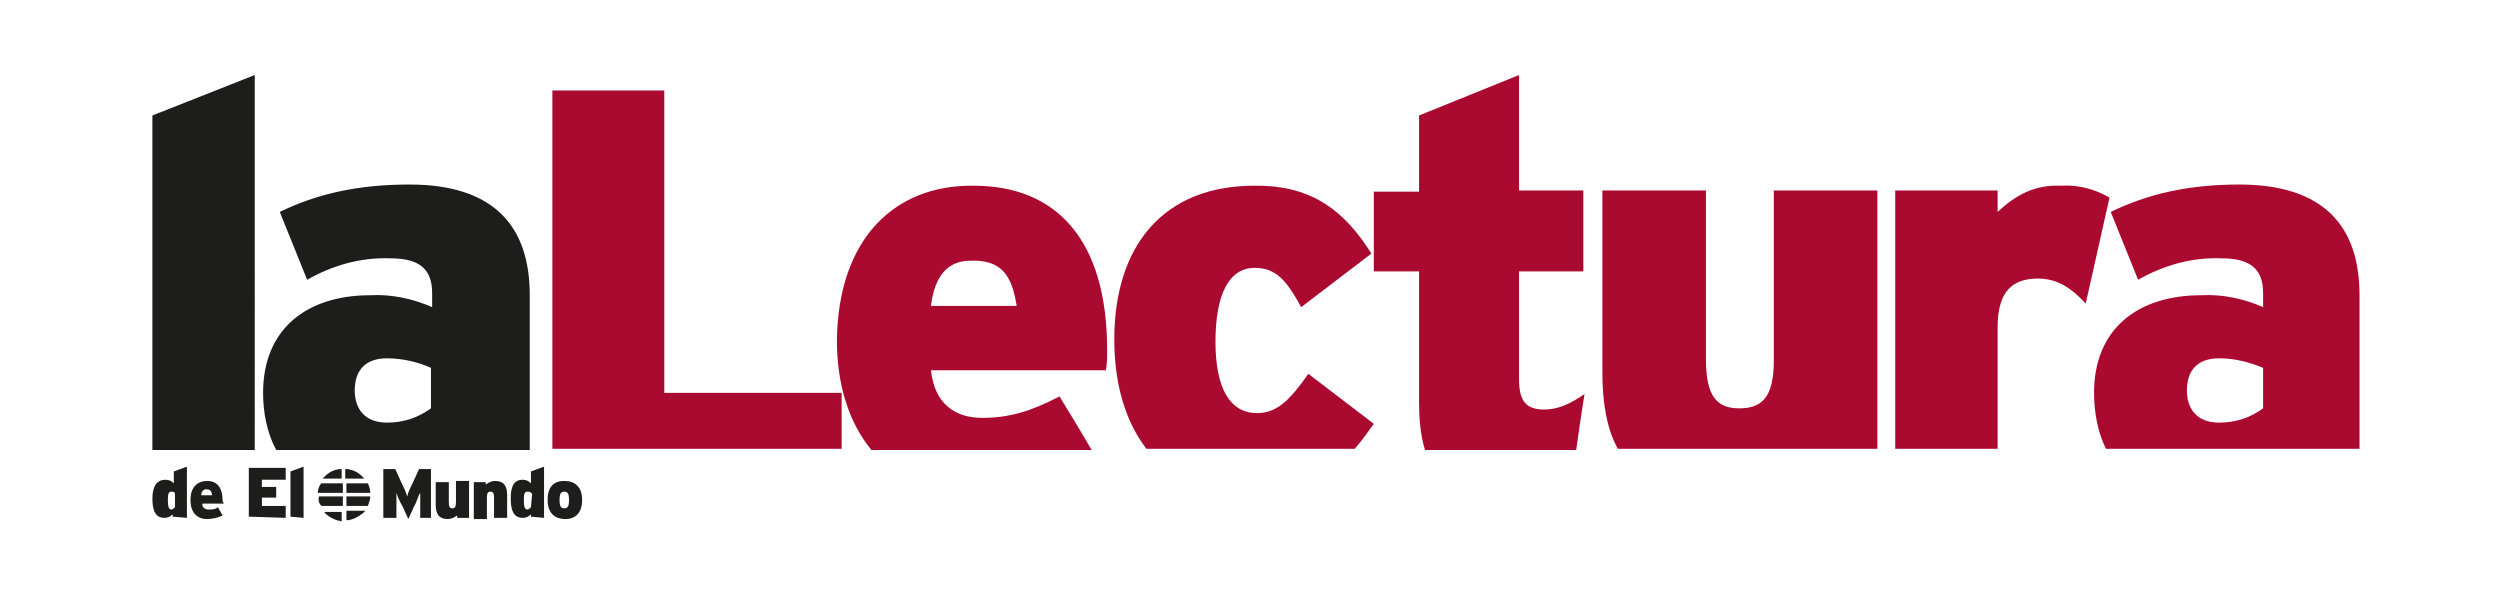
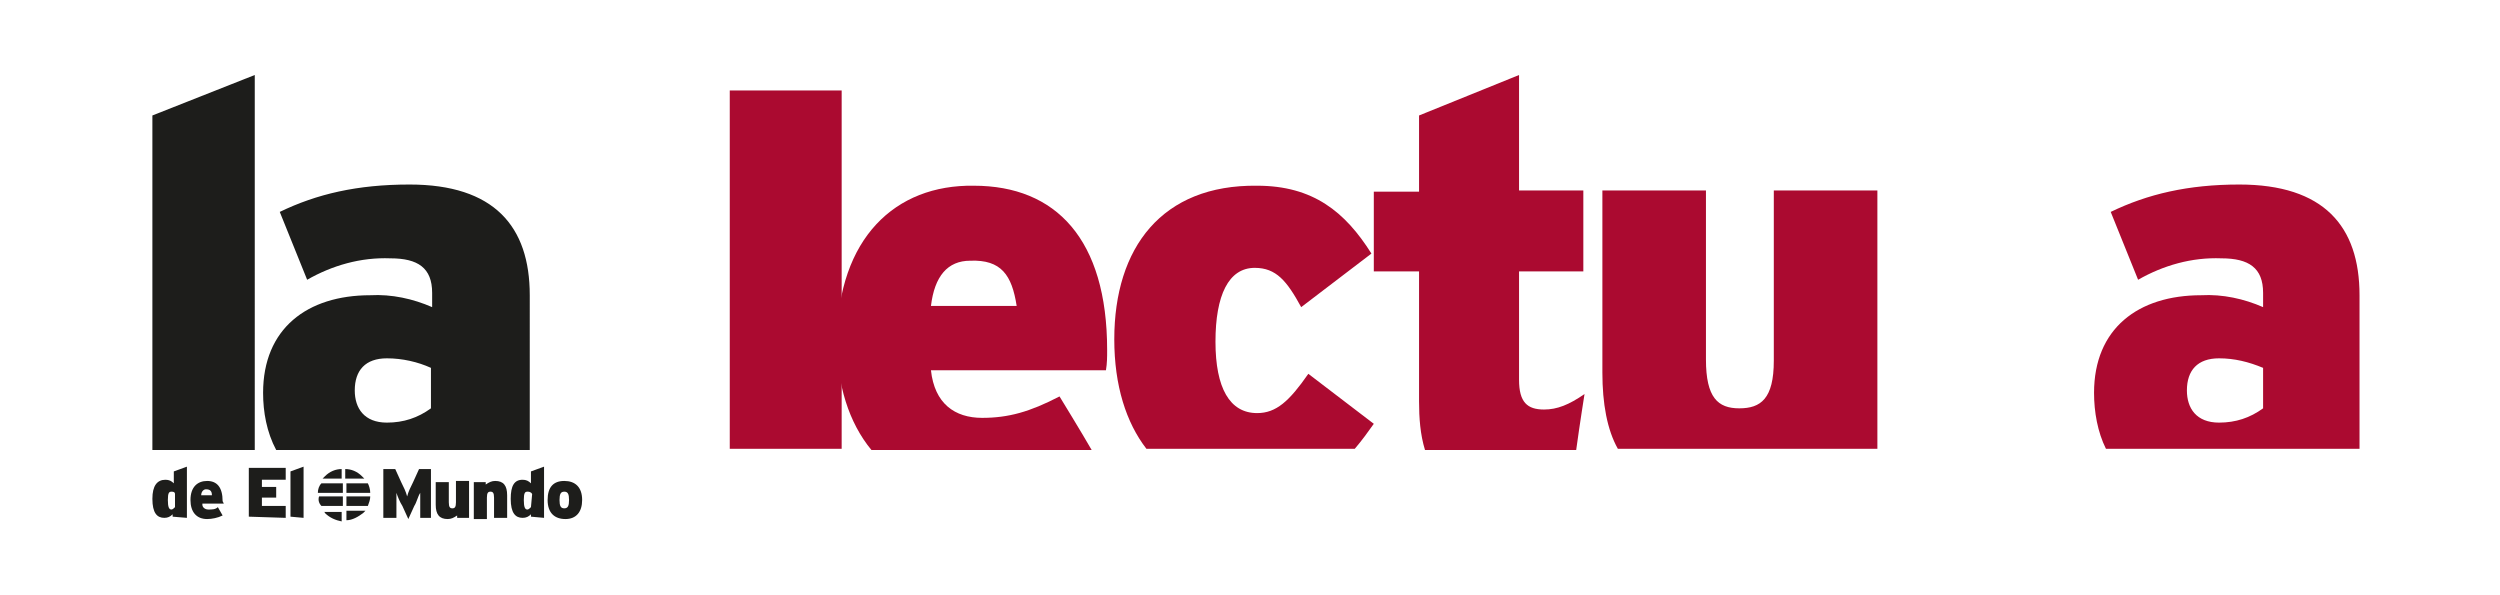
<svg xmlns="http://www.w3.org/2000/svg" version="1.1" id="Capa_1" x="0px" y="0px" viewBox="0 0 210 50" style="enable-background:new 0 0 210 50;" xml:space="preserve">
  <style type="text/css">
	.st0{fill:#1D1D1B;}
	.st1{fill:#AB0A30;}
</style>
  <g>
    <path class="st0" d="M12.8,9.7c0,0,0,28.1,0,28.1h8.6V6.3L12.8,9.7L12.8,9.7 M23.5,17.8c0,0,2.3,5.7,2.3,5.7c2.1-1.2,4.5-1.9,7-1.8   c2.3,0,3.5,0.8,3.5,2.9v1.2c-1.6-0.7-3.4-1.1-5.2-1c-5.3,0-9,2.8-9,8.2c0,1.6,0.3,3.3,1.1,4.8h21.3V24.8c0-5.8-3-9.3-10.1-9.3   C30,15.5,26.6,16.3,23.5,17.8L23.5,17.8 M36.2,30.9c0,0,0,3.4,0,3.4c-1.1,0.8-2.3,1.2-3.7,1.2c-1.9,0-2.7-1.2-2.7-2.7   c0-1.7,0.9-2.7,2.7-2.7C33.8,30.1,35.1,30.4,36.2,30.9L36.2,30.9z" />
    <path class="st1" d="M119.2,9.7c0,0,0,6.4,0,6.4h-3.8v6.7h3.8v10.9c0,1.4,0.1,2.8,0.5,4.1h12.7c0.3-2.2,0.7-4.7,0.7-4.7   c-1.3,0.9-2.3,1.3-3.4,1.3c-1.4,0-2.1-0.6-2.1-2.5v-9.1h5.4V16h-5.4V6.3L119.2,9.7L119.2,9.7z" />
-     <path class="st1" d="M46.5,37.7c0,0,24.2,0,24.2,0V33H55.8V7.6h-9.4V37.7L46.5,37.7z" />
+     <path class="st1" d="M46.5,37.7c0,0,24.2,0,24.2,0V33V7.6h-9.4V37.7L46.5,37.7z" />
    <path class="st1" d="M70.3,28.6c0,3.7,1,6.9,2.9,9.2h18.5c-0.8-1.4-2.7-4.5-2.7-4.5c-2.5,1.3-4.3,1.8-6.5,1.8c-2.3,0-4-1.2-4.3-4   h14.7c0.1-0.6,0.1-1.1,0.1-1.7c0-9.3-4.3-13.8-11.2-13.8C75.2,15.5,70.4,20,70.3,28.6L70.3,28.6 M85.4,25.7c0,0-7.2,0-7.2,0   c0.3-2.5,1.4-3.8,3.3-3.8C84.1,21.8,85,23.1,85.4,25.7L85.4,25.7z" />
    <path class="st1" d="M93.6,28.5c0,3.9,1,7,2.7,9.2h17.5c0.6-0.7,1.1-1.4,1.6-2.1l-5.5-4.2c-1.6,2.3-2.7,3.3-4.3,3.3   c-2.3,0-3.5-2.1-3.5-6s1.1-6.2,3.3-6.2c1.8,0,2.7,1.1,3.9,3.3l5.9-4.5c-2.2-3.5-4.9-5.7-9.6-5.7C97.6,15.5,93.6,20.8,93.6,28.5z" />
-     <path class="st1" d="M167.8,17.8V16h-8.6v21.7h8.6V27.5c0-3.1,1.3-4.1,3.4-4.1c1.7,0,2.9,0.9,4,2.1l2-8.9c-1.2-0.7-2.6-1.1-4.1-1   C170.9,15.5,169.3,16.4,167.8,17.8L167.8,17.8z" />
    <path class="st1" d="M177.3,17.8c0,0,2.3,5.7,2.3,5.7c2.1-1.2,4.5-1.9,7-1.8c2.3,0,3.5,0.8,3.5,2.9v1.2c-1.6-0.7-3.4-1.1-5.2-1   c-5.3,0-9,2.8-9,8.2c0,1.6,0.3,3.3,1,4.7h21.3V24.8c0-5.8-3-9.3-10.1-9.3C183.8,15.5,180.4,16.3,177.3,17.8L177.3,17.8 M190.1,30.9   v3.4c-1.1,0.8-2.3,1.2-3.7,1.2c-1.9,0-2.7-1.2-2.7-2.7c0-1.7,0.9-2.7,2.7-2.7C187.7,30.1,188.9,30.4,190.1,30.9L190.1,30.9z" />
    <path class="st1" d="M134.6,31.3c0,2.6,0.4,4.8,1.3,6.4h21.8V16H149v14.3c0,3.2-1.1,4-2.9,4s-2.8-0.9-2.8-4.1V16h-8.7L134.6,31.3   L134.6,31.3z" />
    <path class="st0" d="M15.7,43.5v-4.3l-1.1,0.4v1c-0.2-0.2-0.4-0.3-0.7-0.3c-0.7,0-1.1,0.5-1.1,1.6c0,1.2,0.4,1.6,1,1.6   c0.3,0,0.5-0.1,0.7-0.3v0.2L15.7,43.5 M14.7,42.6c-0.1,0.1-0.2,0.2-0.3,0.2c-0.2,0-0.3-0.2-0.3-0.8c0-0.6,0.1-0.7,0.3-0.7   c0.1,0,0.3,0,0.3,0.2V42.6 M18.7,42.1c0-1.2-0.5-1.7-1.3-1.7S16,40.9,16,42c0,1,0.5,1.6,1.4,1.6c0.4,0,0.9-0.1,1.3-0.3l-0.4-0.7   c-0.2,0.2-0.5,0.2-0.8,0.2c-0.3,0-0.5-0.2-0.5-0.4c0,0,0,0,0-0.1h1.8L18.7,42.1L18.7,42.1 M17.8,41.6h-0.9c0-0.3,0.2-0.5,0.4-0.5   C17.7,41.1,17.8,41.3,17.8,41.6 M24,43.5c0,0,0-1,0-1H22v-0.7h1.2v-0.9H22v-0.6h2v-1h-3.1v4.1L24,43.5 M25.5,43.5c0,0,0-4.3,0-4.3   l-1.1,0.4v3.8L25.5,43.5 M36.2,43.5v-4.1h-1l-0.5,1.1c-0.2,0.4-0.4,0.8-0.5,1.2c-0.1-0.4-0.3-0.8-0.5-1.2l-0.5-1.1h-1v4.1h1.1v-1   c0-0.4,0-0.7,0-1.1c0.1,0.3,0.3,0.8,0.5,1.1l0.5,1.1l0.5-1.1c0.2-0.3,0.3-0.8,0.5-1.1c0,0.3,0,0.7,0,1.1v1L36.2,43.5 M39.4,43.5   c0,0,0-3.1,0-3.1h-1.1v1.8c0,0.4-0.1,0.5-0.3,0.5s-0.3-0.1-0.3-0.5v-1.7h-1.1v1.9c0,0.8,0.3,1.2,1,1.2c0.3,0,0.5-0.1,0.8-0.3v0.2   L39.4,43.5 M42.6,43.5c0,0,0-1.9,0-1.9c0-0.8-0.3-1.2-1-1.2c-0.3,0-0.5,0.1-0.8,0.3v-0.2h-1v3.1h1.1v-1.8c0-0.4,0.1-0.5,0.3-0.5   c0.2,0,0.3,0.1,0.3,0.5v1.7H42.6 M45.7,43.5c0,0,0-4.3,0-4.3l-1.1,0.4v1c-0.2-0.2-0.4-0.3-0.7-0.3c-0.7,0-1,0.5-1,1.6   c0,1.2,0.4,1.6,1,1.6c0.3,0,0.5-0.1,0.7-0.3v0.2L45.7,43.5 M44.6,42.6c-0.1,0.1-0.2,0.2-0.3,0.2c-0.2,0-0.3-0.2-0.3-0.8   c0-0.6,0.1-0.7,0.3-0.7c0.1,0,0.3,0,0.4,0.2L44.6,42.6L44.6,42.6 M48.9,42c0-1.1-0.6-1.6-1.5-1.6S46,40.9,46,42s0.6,1.6,1.5,1.6   S48.9,43,48.9,42L48.9,42 M47.8,42c0,0.5-0.1,0.7-0.4,0.7S47,42.5,47,42s0.1-0.7,0.4-0.7S47.8,41.5,47.8,42L47.8,42z" />
    <path class="st0" d="M27.3,40c-0.1,0.1-0.1,0.1-0.2,0.2h1.6v-0.8C28.2,39.4,27.7,39.6,27.3,40L27.3,40 M29,40.2h1.6   c-0.1-0.1-0.1-0.1-0.2-0.2c-0.4-0.4-0.9-0.6-1.4-0.6L29,40.2L29,40.2 M26.7,41.4c0,0,2.1,0,2.1,0v-0.8H27   C26.8,40.8,26.7,41.1,26.7,41.4L26.7,41.4 M29.1,41.4c0,0,2,0,2,0c0-0.3-0.1-0.6-0.2-0.8h-1.8L29.1,41.4L29.1,41.4 M27,42.5h1.8   v-0.8h-2C26.7,42,26.8,42.3,27,42.5 M29.1,42.5h1.8c0.1-0.3,0.2-0.5,0.2-0.8h-2L29.1,42.5L29.1,42.5 M27.3,43.1   c0.4,0.4,0.9,0.6,1.4,0.7v-0.8h-1.6C27.2,43,27.3,43,27.3,43.1L27.3,43.1 M29.1,43.7c0.5,0,1-0.3,1.4-0.6c0.1-0.1,0.1-0.1,0.2-0.2   h-1.6L29.1,43.7L29.1,43.7z" />
  </g>
</svg>